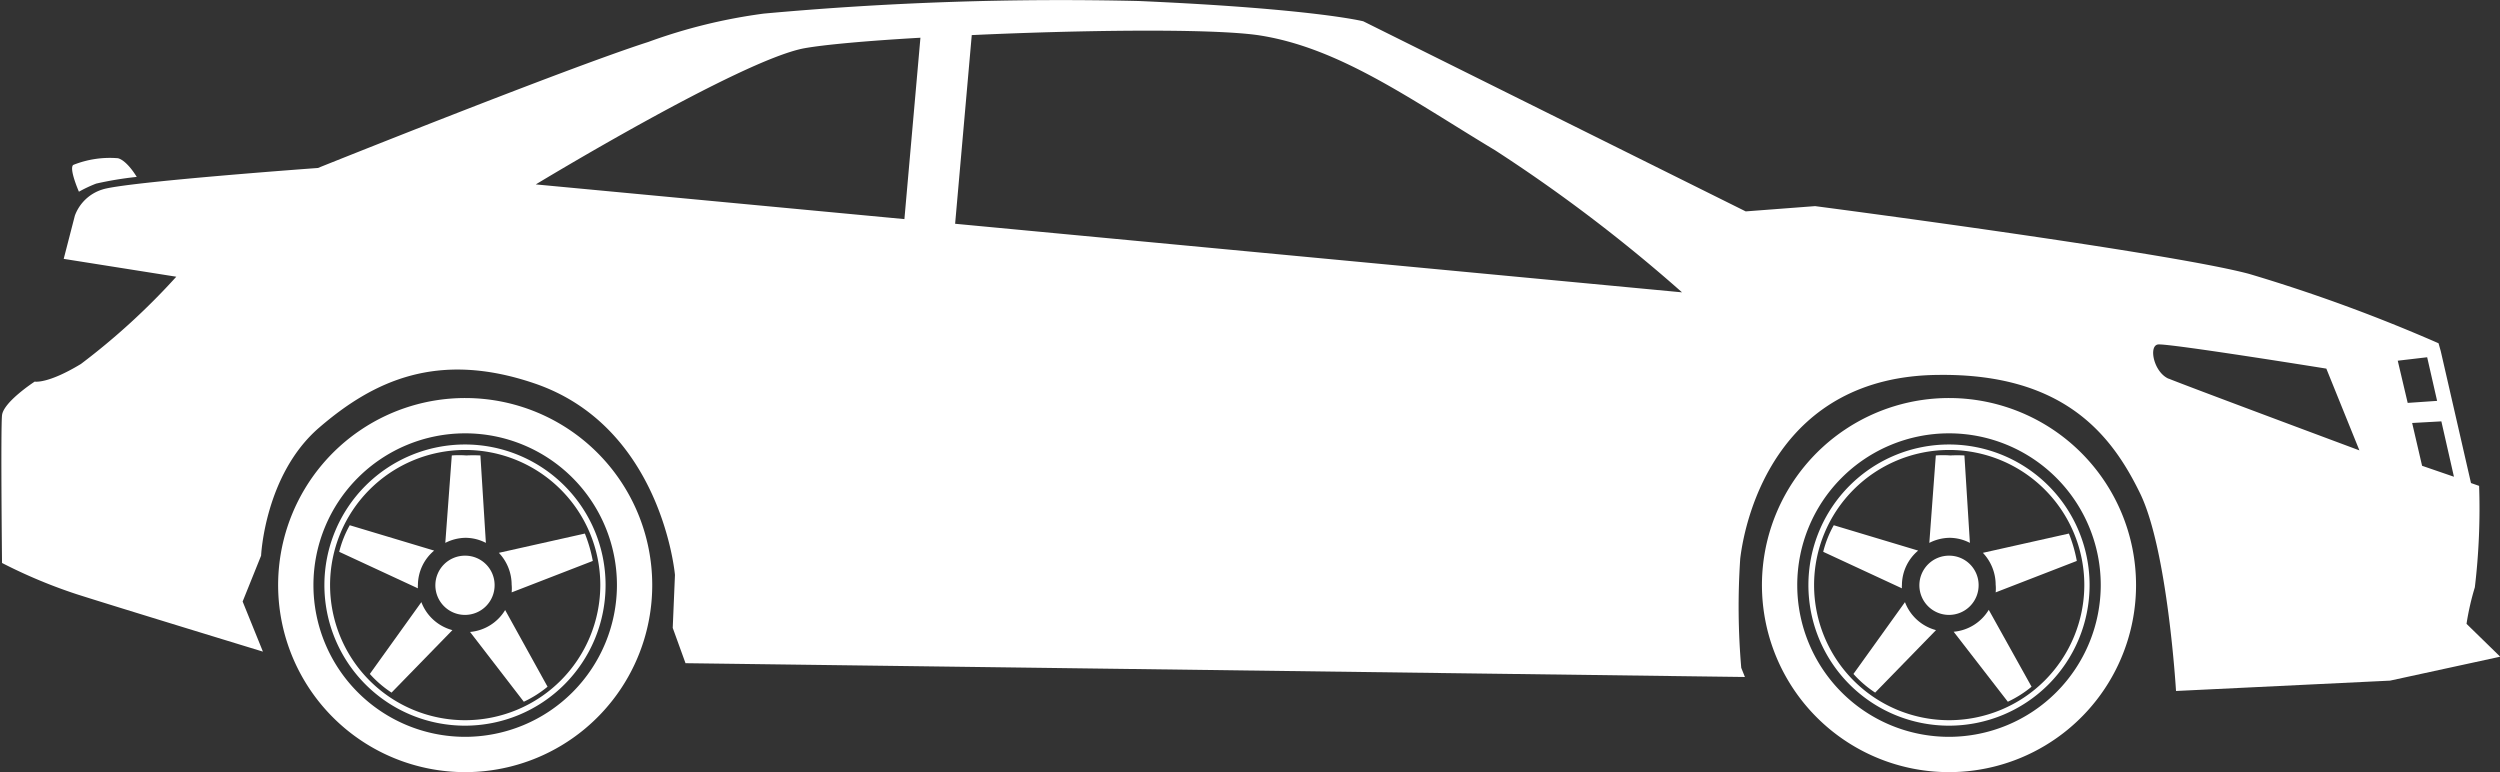
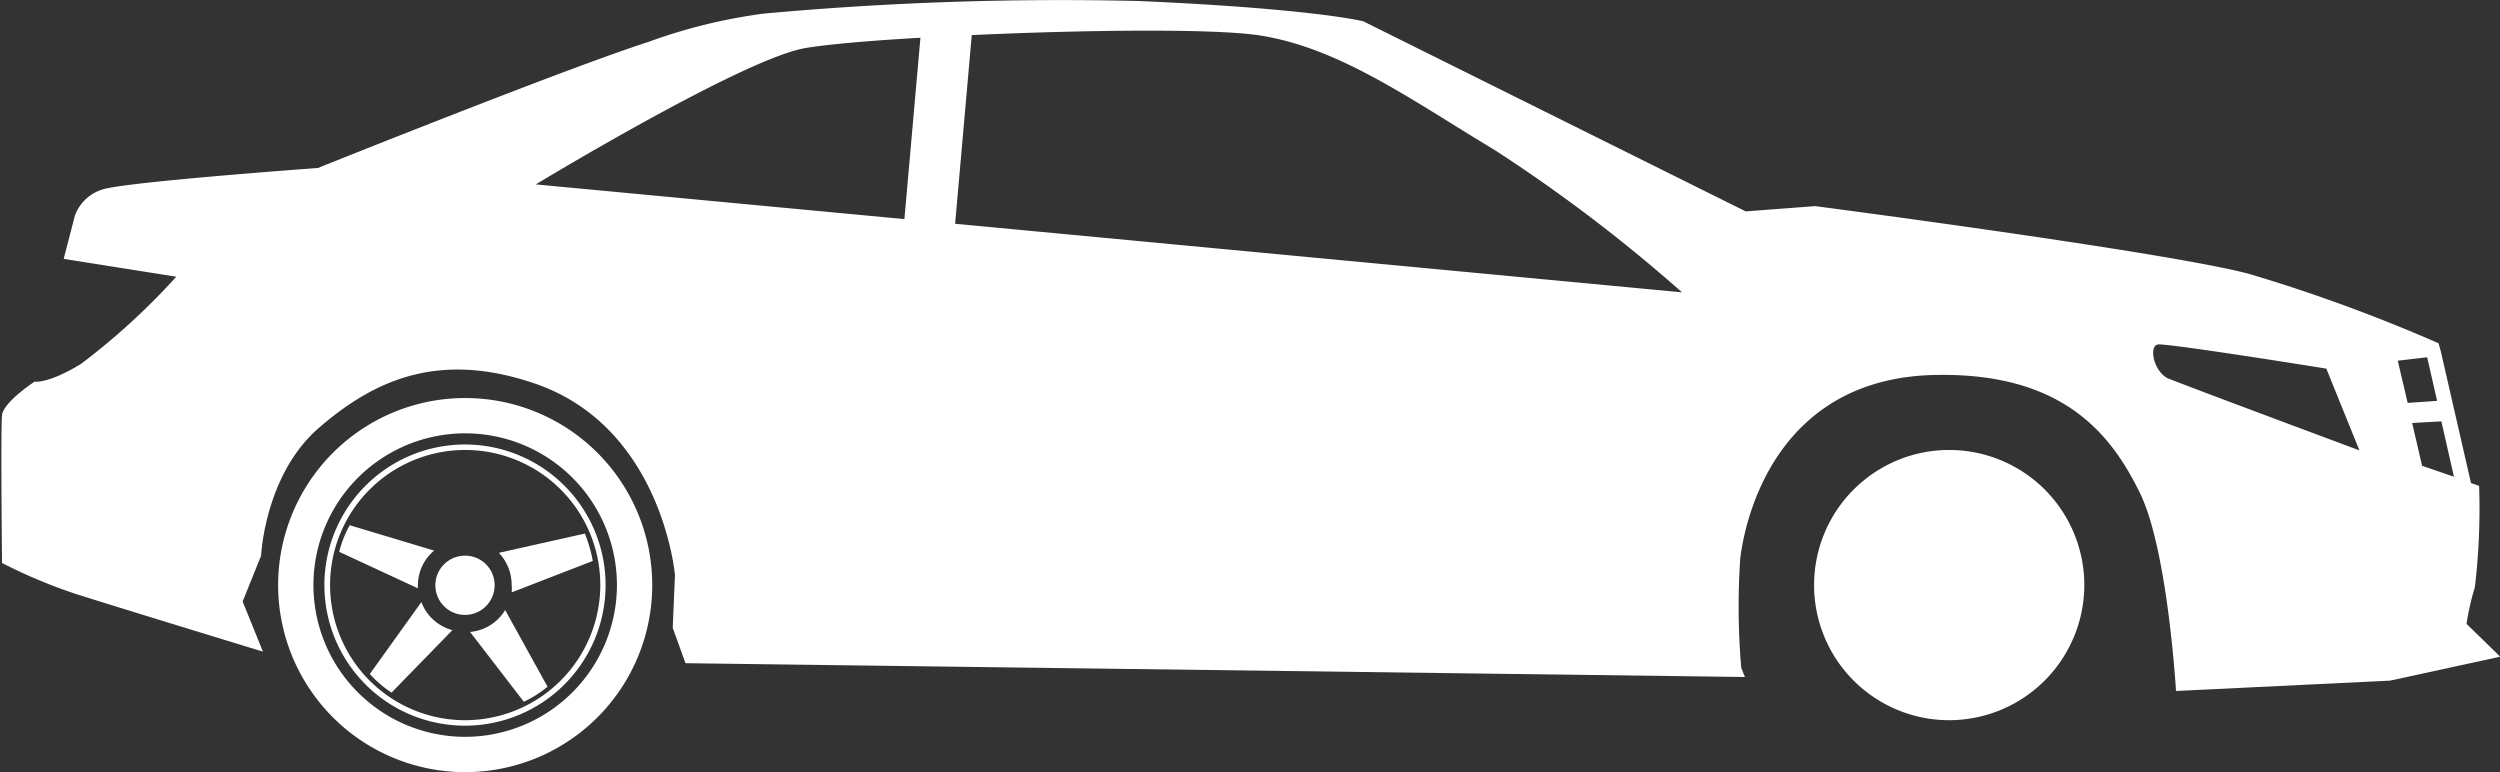
<svg xmlns="http://www.w3.org/2000/svg" id="Layer_3" data-name="Layer 3" viewBox="0 0 123.23 38.06">
  <rect x="0" y="0" width="123.23" height="38.06" fill="#333333" stroke="none" />
  <title>voiture</title>
-   <path d="M130.78,314.42a9.22,9.22,0,1,0,9.21,9.21A9.22,9.22,0,0,0,130.78,314.42Zm0,16.7a7.48,7.48,0,1,1,7.47-7.49A7.49,7.49,0,0,1,130.78,331.12Z" transform="translate(-34.7 -294.8)" style="fill:#fff" />
-   <path d="M130.78,316.71a6.93,6.93,0,1,0,6.92,6.92A6.93,6.93,0,0,0,130.78,316.71Zm0,13.59a6.66,6.66,0,1,1,6.66-6.67A6.67,6.67,0,0,1,130.78,330.3Z" transform="translate(-34.7 -294.8)" style="fill:#fff" />
+   <path d="M130.78,316.71A6.93,6.93,0,0,0,130.78,316.71Zm0,13.59a6.66,6.66,0,1,1,6.66-6.67A6.67,6.67,0,0,1,130.78,330.3Z" transform="translate(-34.7 -294.8)" style="fill:#fff" />
  <path d="M132.23,323.64a1.46,1.46,0,1,1-1.45-1.45A1.45,1.45,0,0,1,132.23,323.64Z" transform="translate(-34.7 -294.8)" style="fill:#fff" />
  <path d="M131.8,321.56a2.19,2.19,0,0,0-1-.25,2.24,2.24,0,0,0-1,.25l.32-4.31a4.57,4.57,0,0,1,.71,0,6.68,6.68,0,0,1,.7,0Z" transform="translate(-34.7 -294.8)" style="fill:#fff" />
  <path d="M133.07,324a1.92,1.92,0,0,0,0-.38,2.29,2.29,0,0,0-.63-1.57l4.24-.95a7.13,7.13,0,0,1,.39,1.35Z" transform="translate(-34.7 -294.8)" style="fill:#fff" />
-   <path d="M134.84,328.65a5.49,5.49,0,0,1-1.17.74L131,325.94a2.25,2.25,0,0,0,1.73-1.08Z" transform="translate(-34.7 -294.8)" style="fill:#fff" />
-   <path d="M130.13,325.86l-3,3.08a5.44,5.44,0,0,1-1.07-.92l2.54-3.54A2.25,2.25,0,0,0,130.13,325.86Z" transform="translate(-34.7 -294.8)" style="fill:#fff" />
  <path d="M128.45,323.64a.7.7,0,0,0,0,.16L124.57,322a5.24,5.24,0,0,1,.52-1.31l4.16,1.25A2.23,2.23,0,0,0,128.45,323.64Z" transform="translate(-34.7 -294.8)" style="fill:#fff" />
  <path d="M57.64,314.42a9.22,9.22,0,1,0,9.21,9.21A9.22,9.22,0,0,0,57.64,314.42Zm0,16.7a7.48,7.48,0,1,1,7.47-7.49A7.49,7.49,0,0,1,57.64,331.12Z" transform="translate(-34.7 -294.8)" style="fill:#fff" />
  <path d="M57.63,316.71a6.93,6.93,0,1,0,6.92,6.92A6.93,6.93,0,0,0,57.63,316.71Zm0,13.59a6.66,6.66,0,1,1,6.66-6.67A6.67,6.67,0,0,1,57.63,330.3Z" transform="translate(-34.7 -294.8)" style="fill:#fff" />
  <path d="M59.08,323.64a1.46,1.46,0,1,1-1.45-1.45A1.45,1.45,0,0,1,59.08,323.64Z" transform="translate(-34.7 -294.8)" style="fill:#fff" />
-   <path d="M58.65,321.56a2.19,2.19,0,0,0-1-.25,2.24,2.24,0,0,0-1,.25l.32-4.31a4.57,4.57,0,0,1,.71,0,6.68,6.68,0,0,1,.7,0Z" transform="translate(-34.7 -294.8)" style="fill:#fff" />
  <path d="M59.92,324a1.92,1.92,0,0,0,0-.38,2.29,2.29,0,0,0-.63-1.57l4.24-.95a7.13,7.13,0,0,1,.39,1.35Z" transform="translate(-34.7 -294.8)" style="fill:#fff" />
  <path d="M61.69,328.65a5.5,5.5,0,0,1-1.17.74l-2.65-3.44a2.25,2.25,0,0,0,1.73-1.08Z" transform="translate(-34.7 -294.8)" style="fill:#fff" />
  <path d="M57,325.86l-3,3.08a5.44,5.44,0,0,1-1.07-.92l2.54-3.54A2.25,2.25,0,0,0,57,325.86Z" transform="translate(-34.7 -294.8)" style="fill:#fff" />
  <path d="M55.3,323.64a.7.7,0,0,0,0,.16L51.42,322a5.24,5.24,0,0,1,.52-1.31l4.16,1.25A2.23,2.23,0,0,0,55.3,323.64Z" transform="translate(-34.7 -294.8)" style="fill:#fff" />
  <path d="M156.28,325.55a12.86,12.86,0,0,1,.41-1.8,32.71,32.71,0,0,0,.21-5l-.4-.14-1.49-6.5h0l-.11-.39a80.29,80.29,0,0,0-9.34-3.42c-4-1.07-21.39-3.34-21.39-3.34l-3.42.26-18.85-9.37s-2.42-.62-11.06-1a161.48,161.48,0,0,0-18.49.62,26.79,26.79,0,0,0-5.7,1.4c-4,1.28-16.28,6.21-16.28,6.21s-9.52.69-10.62,1.06a2.11,2.11,0,0,0-1.36,1.29l-.55,2.13,5.55.88a33.77,33.77,0,0,1-4.7,4.3c-1.65,1-2.28.87-2.28.87s-1.54,1-1.61,1.66,0,7.28,0,7.28a25.37,25.37,0,0,0,3.68,1.54c1.94.62,9.18,2.83,9.18,2.83l-1-2.47.91-2.26s.18-4,2.86-6.31,5.84-3.8,10.59-2.19c6.32,2.13,6.95,9.45,6.95,9.45l-.11,2.61.63,1.74,52.22.68-.18-.45a35.26,35.26,0,0,1-.05-5.39c.26-2.16,1.89-9,9.79-9.05,6.25-.07,8.56,3.05,9.92,5.84s1.77,9.74,1.77,9.74l10.55-.51,5.43-1.18ZM61.11,303.89s10.09-6.12,13.23-6.71c1-.18,3.12-.37,5.73-.52l-.79,8.94Zm20.67,1.94.82-9.3c5.4-.25,11.71-.33,14.09,0,4,.59,7.55,3.18,11.71,5.68a77.2,77.2,0,0,1,9.21,7Zm72.56,6.58.49,2.15-1.45.1-.49-2.08Zm-12.74,1.06c-.74-.32-1-1.62-.53-1.69s8.3,1.19,8.3,1.19L151,317S142.33,313.77,141.59,313.46Zm12,2.18,1.44-.08.62,2.73-1.57-.54Z" transform="translate(-34.7 -294.8)" style="fill:#fff" />
-   <path d="M39.44,303.85a17.24,17.24,0,0,1,2-.33s-.46-.79-.92-.92a4.86,4.86,0,0,0-2.21.33c-.22.18.28,1.32.28,1.32A6.52,6.52,0,0,1,39.44,303.85Z" transform="translate(-34.7 -294.8)" style="fill:#fff" />
</svg>